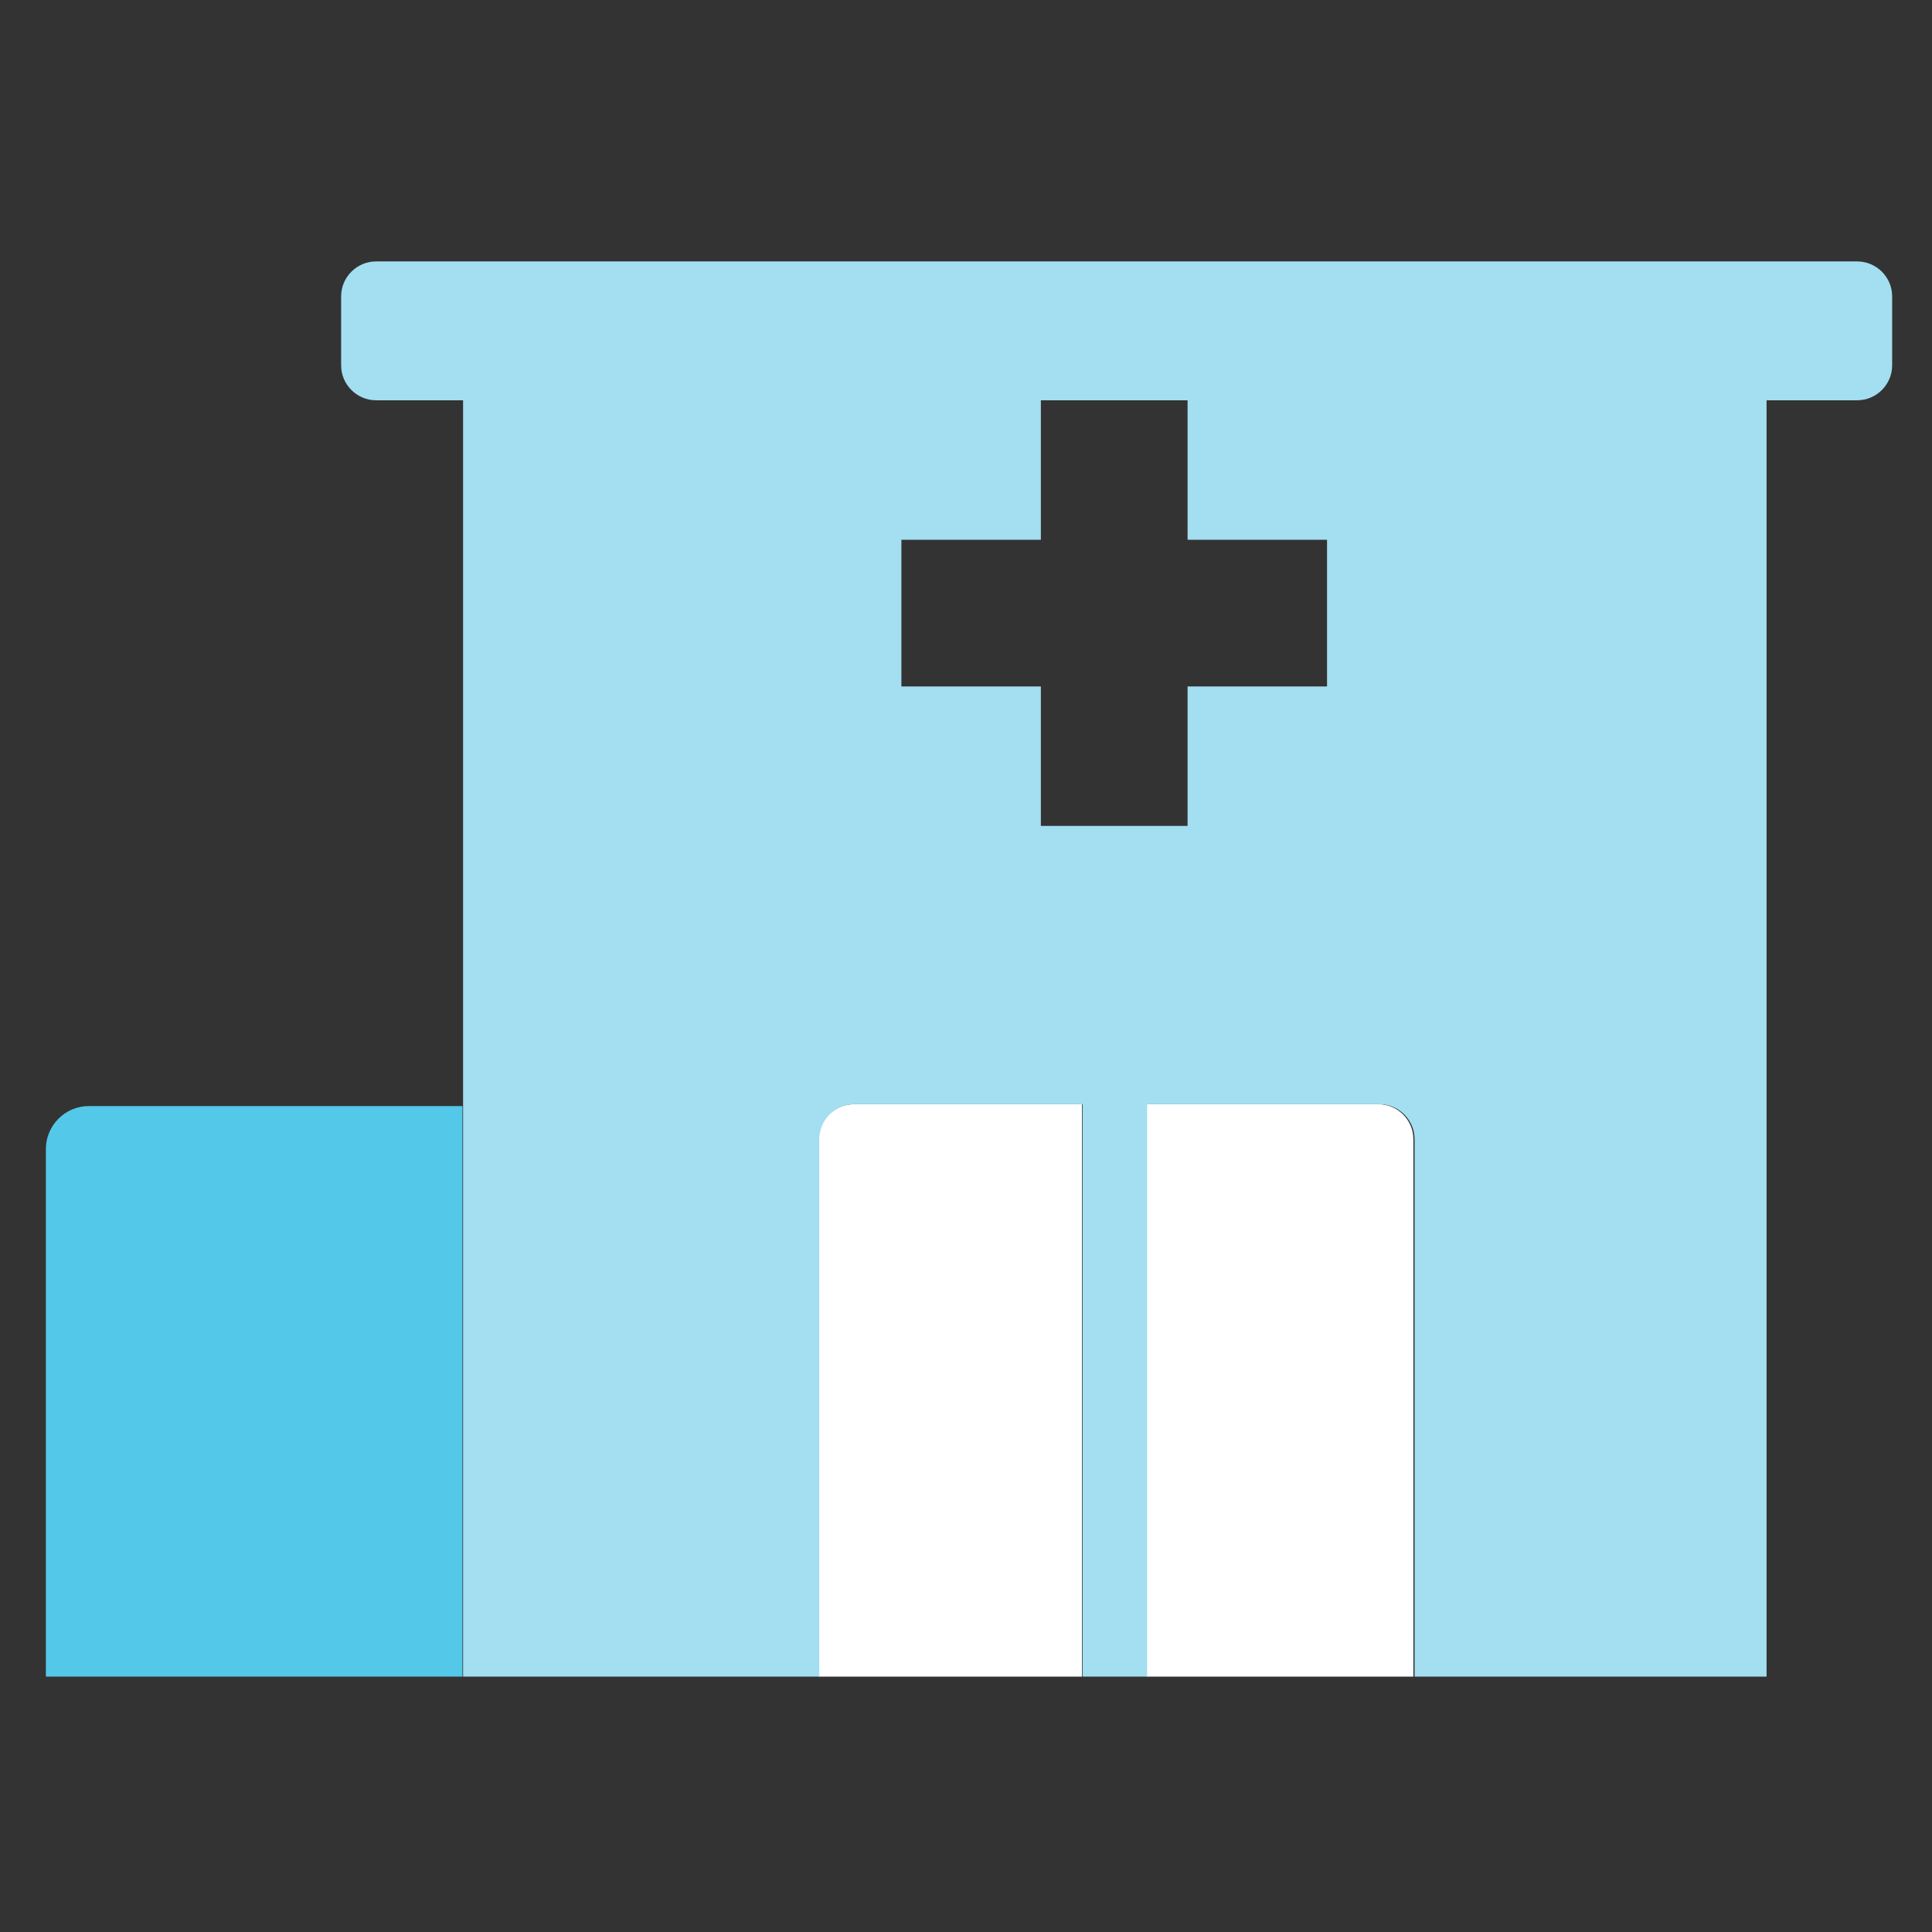
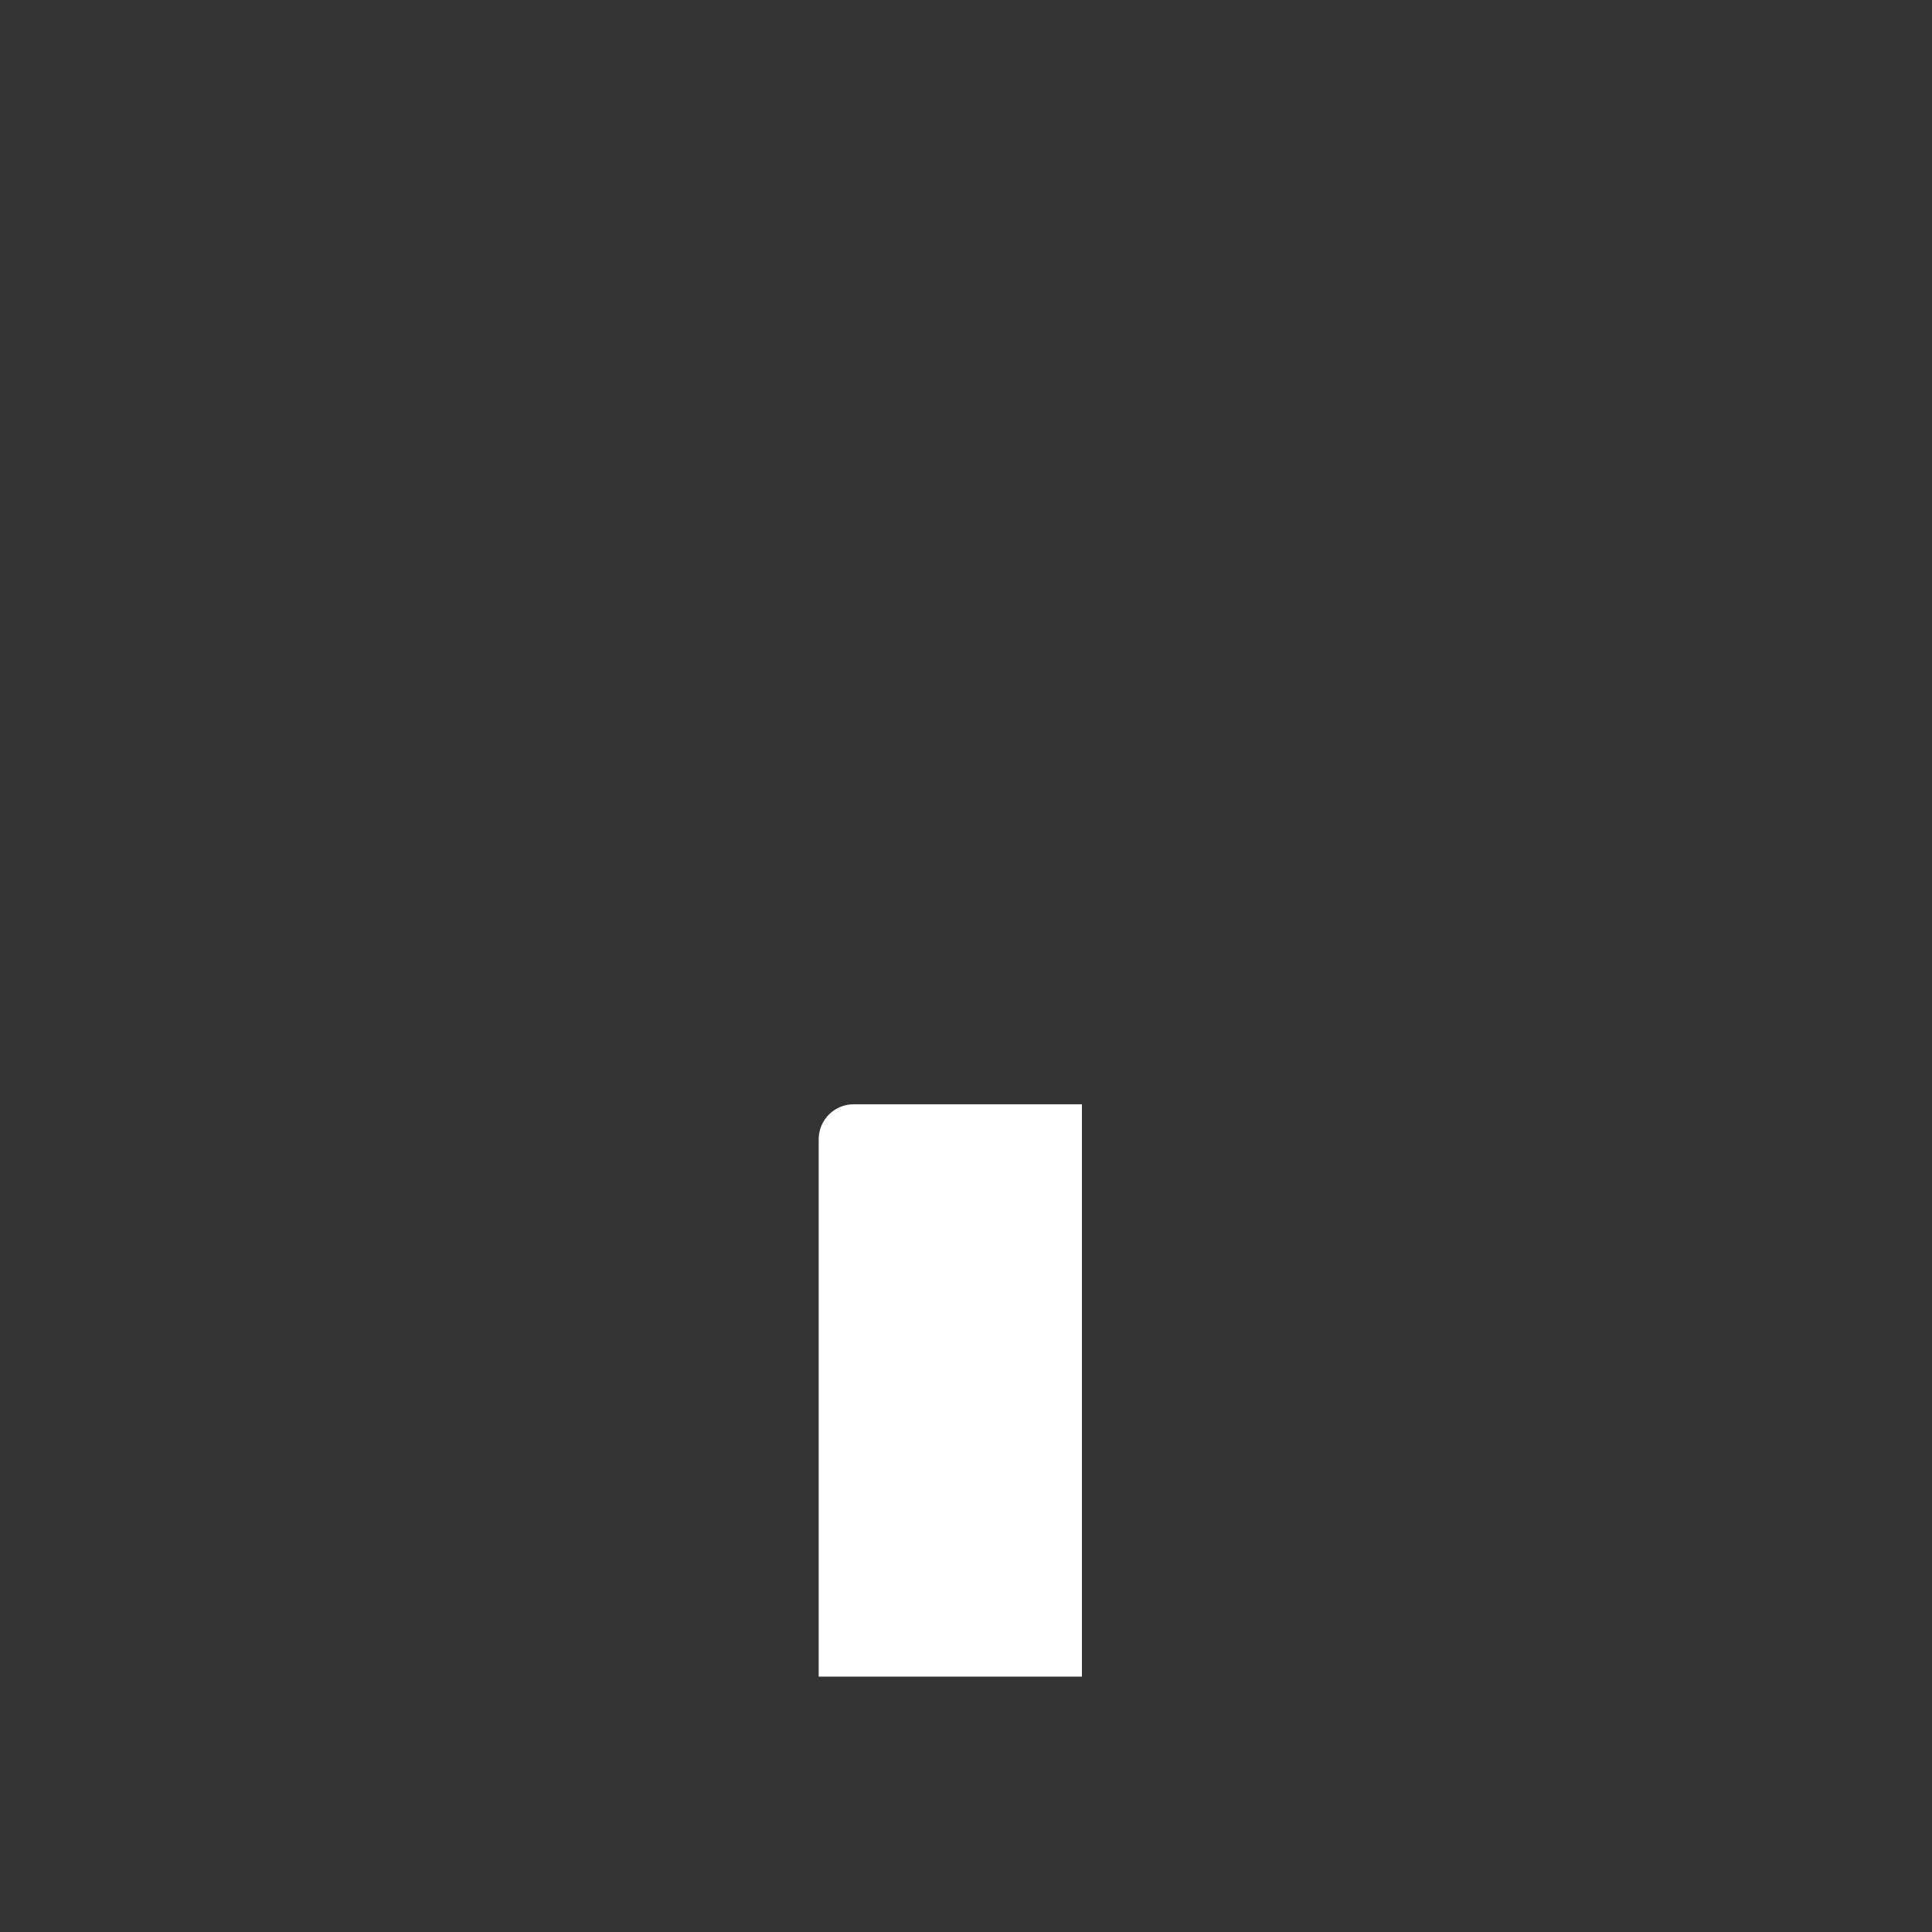
<svg xmlns="http://www.w3.org/2000/svg" id="a" viewBox="0 0 32 32">
  <rect x="0" y="0" width="32" height="32" fill="#333333" stroke="none" />
-   <path d="m.76,19.03v8.74h6.9v-9.45H1.47c-.39,0-.71.32-.71.71Z" style="fill:#54c8e8; stroke-width:0px;" />
-   <polygon points="19.67 6.63 17.24 6.63 17.24 8.94 14.93 8.94 14.93 11.37 17.24 11.37 17.24 13.68 19.67 13.68 19.67 11.37 21.98 11.37 21.98 8.94 19.67 8.94 19.67 6.63" style="fill:none; stroke-width:0px;" />
  <path d="m14.14,18.29c-.32,0-.58.26-.58.58v8.9h4.36v-9.48h-3.78Z" style="fill:#fff; stroke-width:0px;" />
-   <path d="m22.84,18.29h-3.85v9.48h4.42v-8.9c0-.32-.26-.58-.58-.58Z" style="fill:#fff; stroke-width:0px;" />
-   <path d="m30.75,4.33H6.23c-.32,0-.58.26-.58.58v1.14c0,.32.26.58.58.58h1.44v21.14h5.9v-8.9c0-.32.26-.58.58-.58h3.78v9.48h1.07v-9.48h3.85c.32,0,.58.26.58.58v8.9h5.83V6.63h1.5c.32,0,.58-.26.58-.58v-1.14c0-.32-.26-.58-.58-.58Zm-8.77,7.04h-2.31v2.31h-2.43v-2.31h-2.31v-2.43h2.31v-2.31h2.43v2.31h2.31v2.43Z" style="fill:#a3def1; stroke-width:0px;" />
</svg>